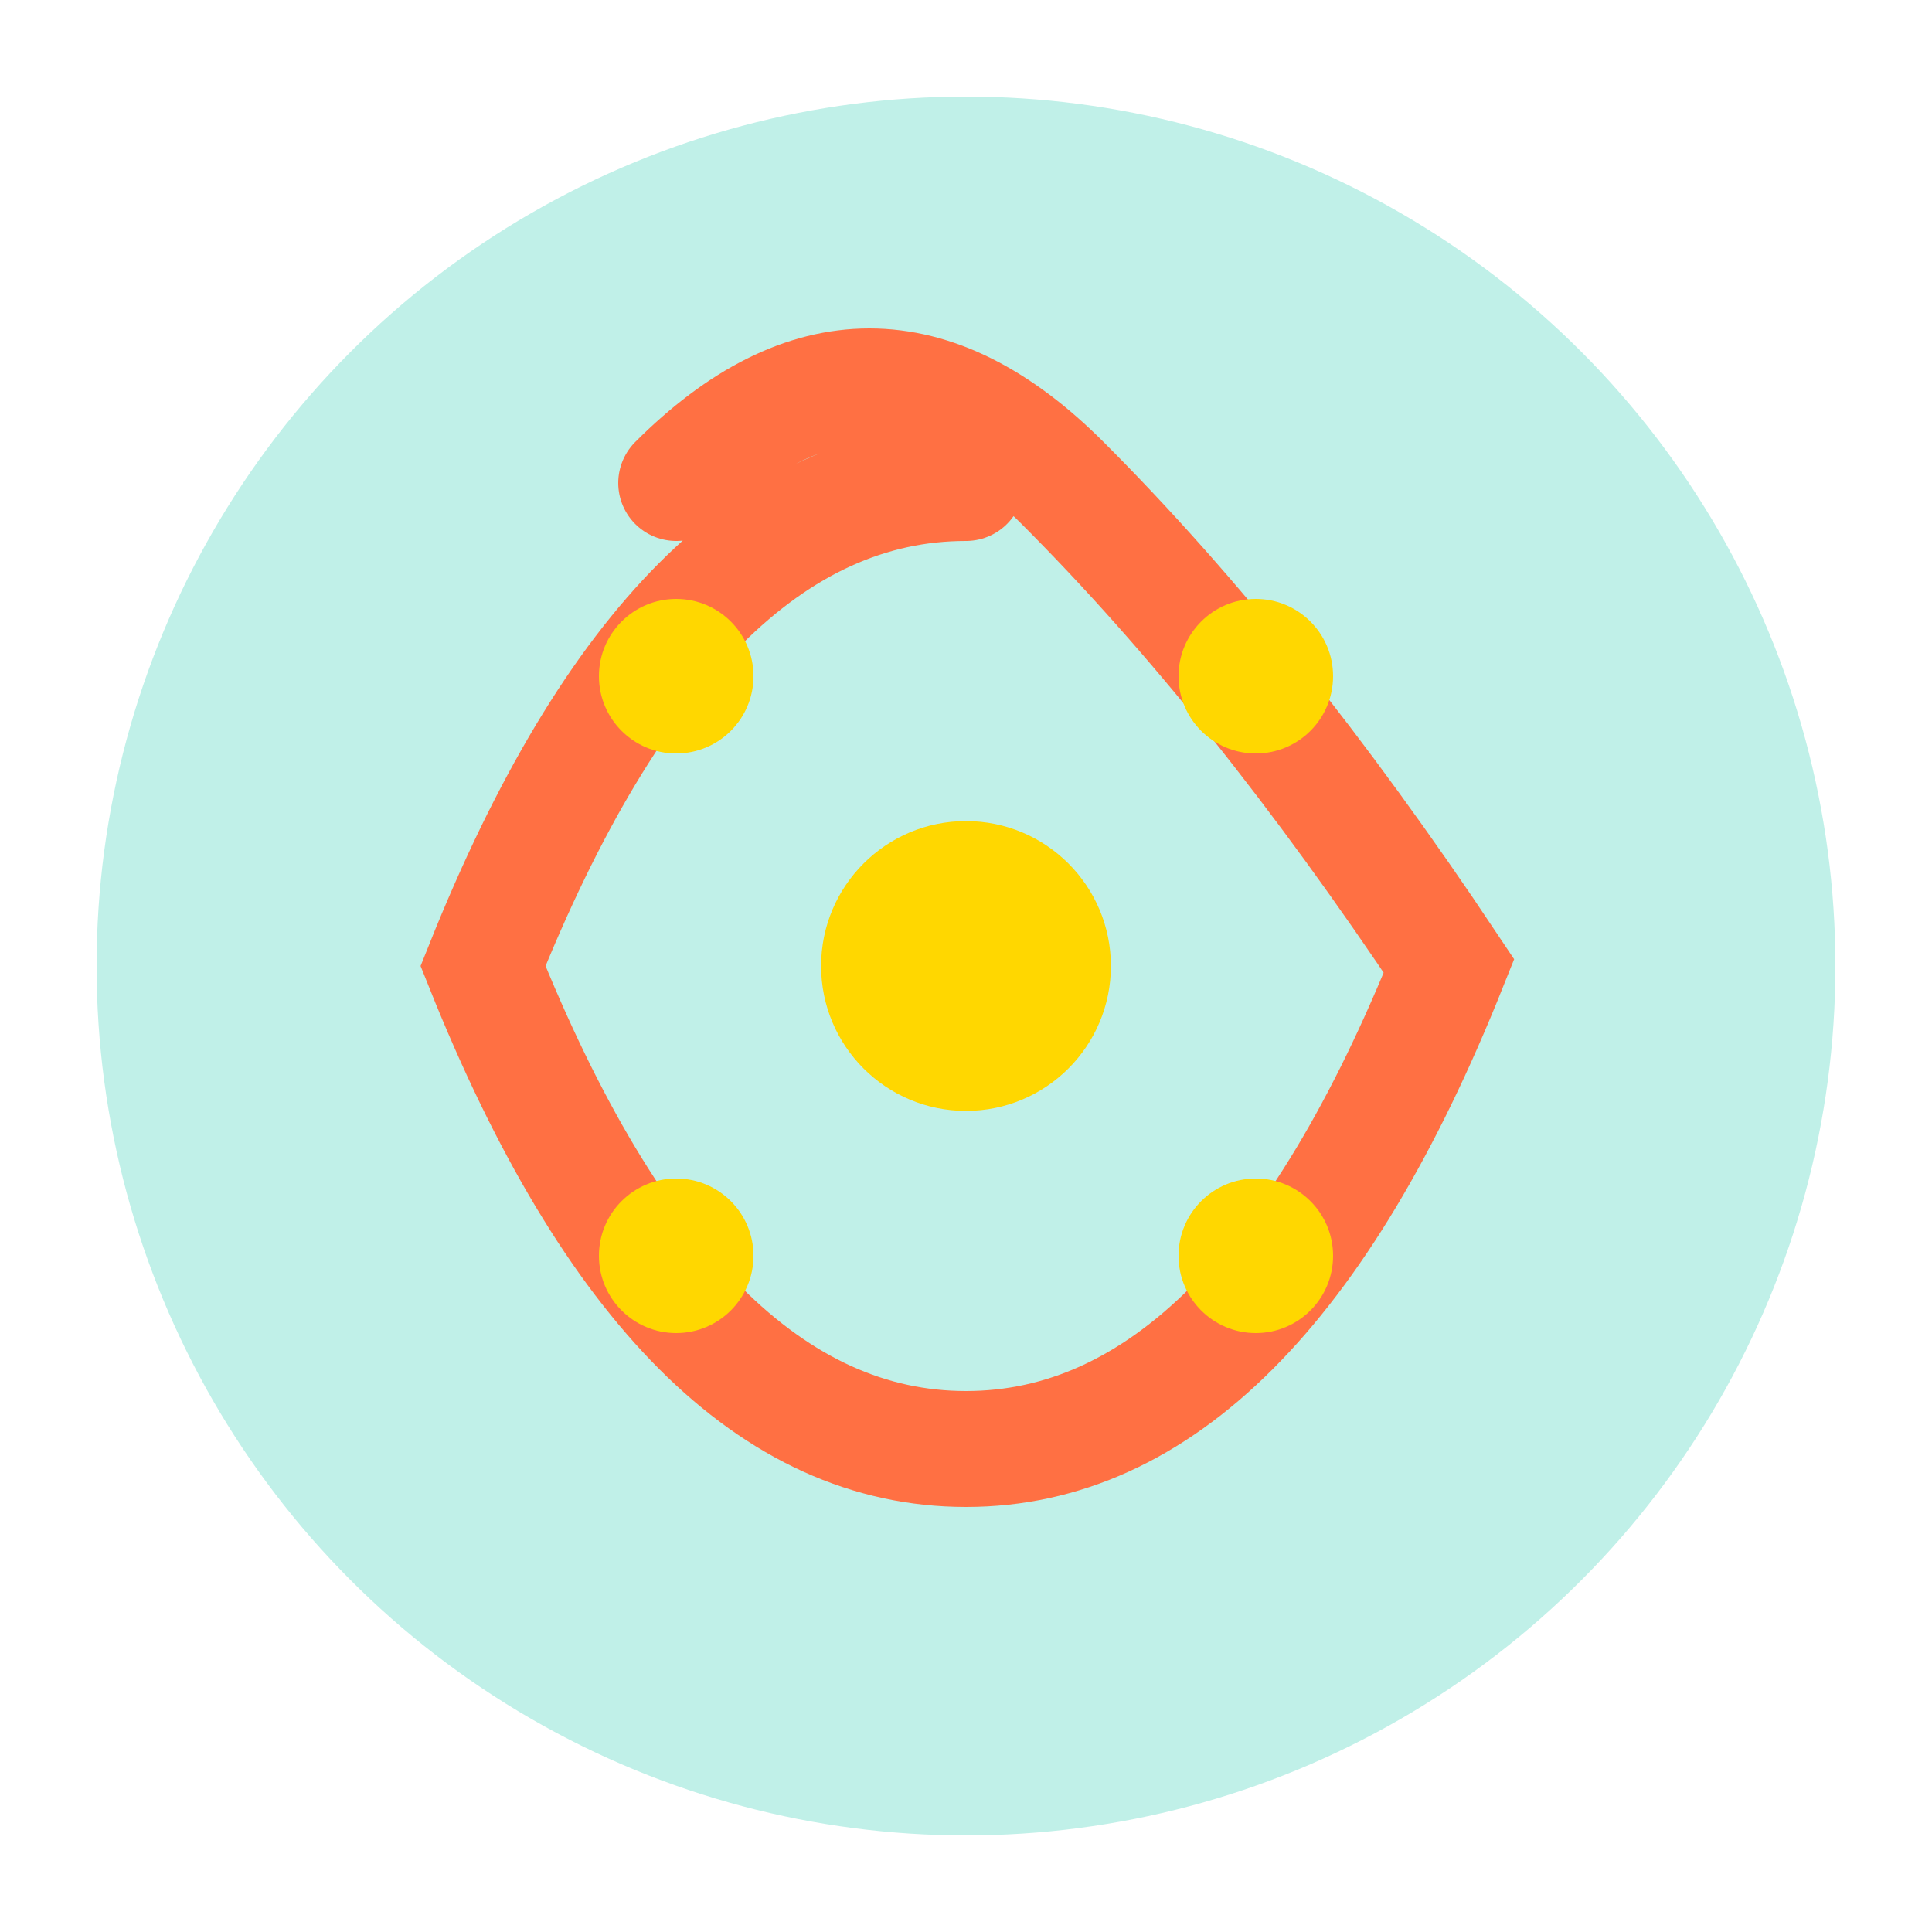
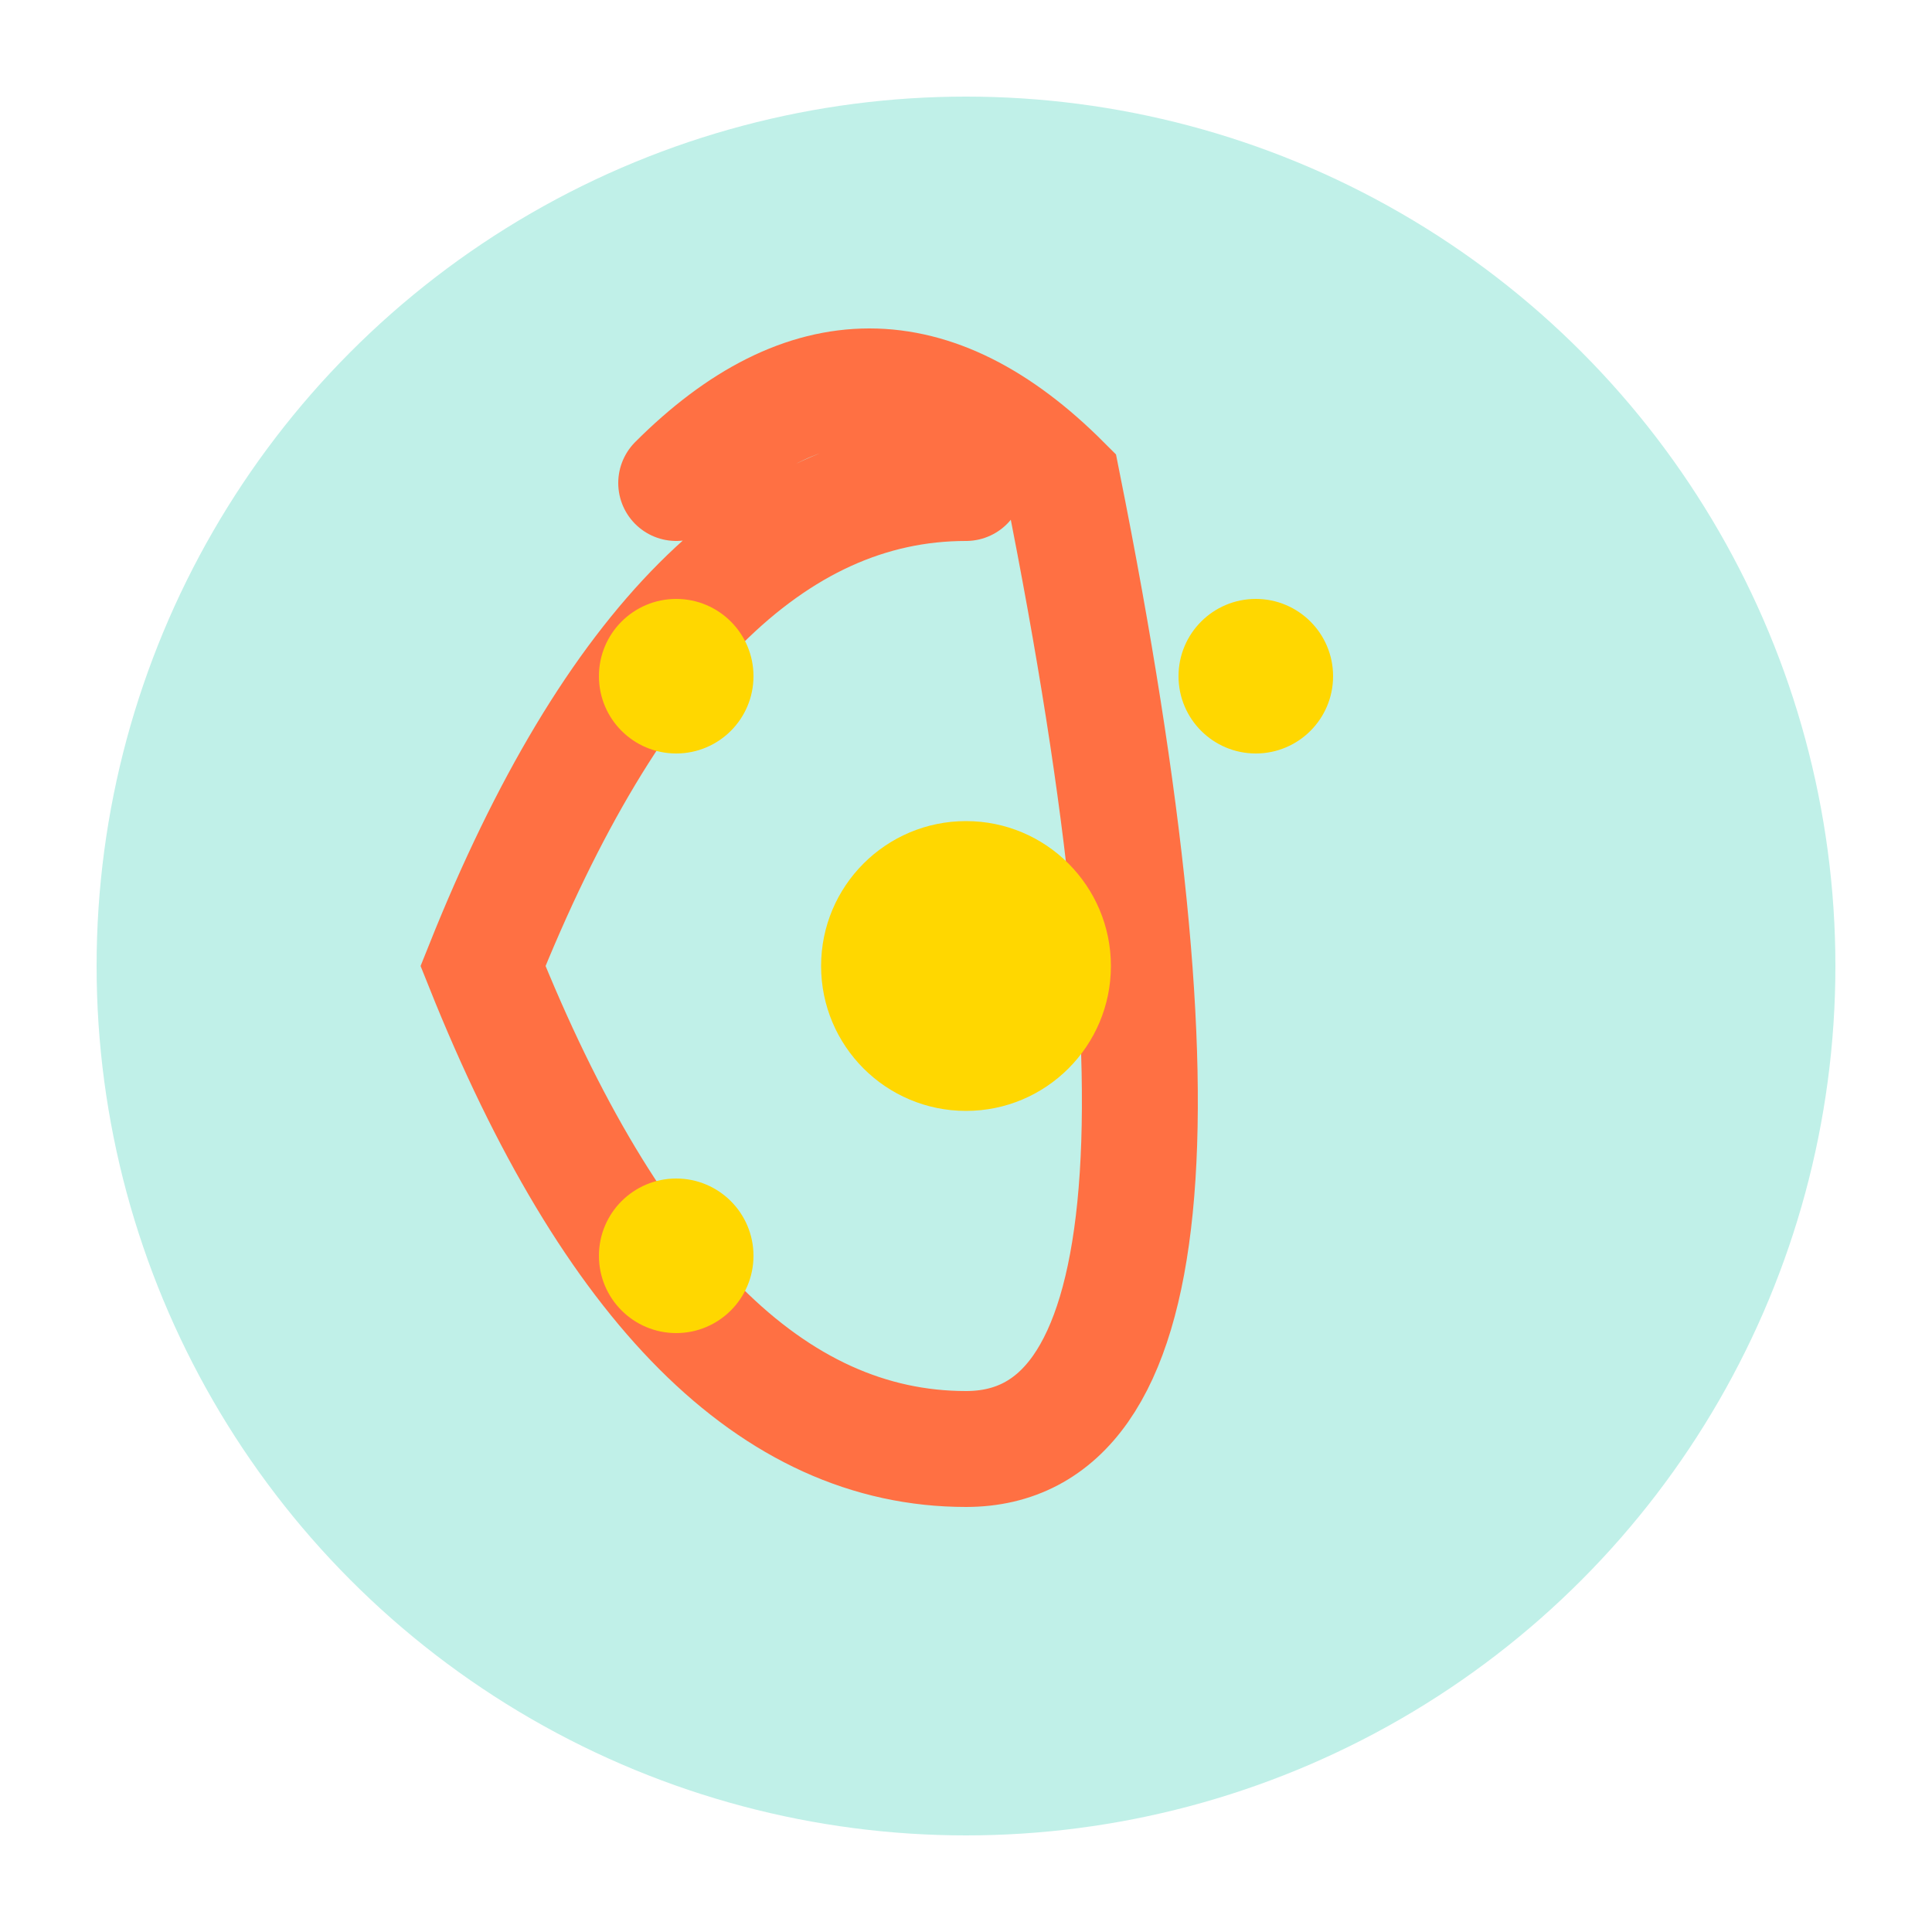
<svg xmlns="http://www.w3.org/2000/svg" viewBox="0 0 200 200" width="200" height="200">
  <circle cx="100" cy="100" r="90" fill="#C0F0E8" />
-   <path d="M70,50 Q90,30 110,50 T150,100 Q130,150 100,150 T50,100 Q70,50 100,50" fill="none" stroke="#FF7043" stroke-width="12" stroke-linecap="round" />
+   <path d="M70,50 Q90,30 110,50 Q130,150 100,150 T50,100 Q70,50 100,50" fill="none" stroke="#FF7043" stroke-width="12" stroke-linecap="round" />
  <circle cx="100" cy="100" r="15" fill="#FFD700" />
  <circle cx="70" cy="70" r="8" fill="#FFD700" />
  <circle cx="130" cy="70" r="8" fill="#FFD700" />
  <circle cx="70" cy="130" r="8" fill="#FFD700" />
-   <circle cx="130" cy="130" r="8" fill="#FFD700" />
</svg>